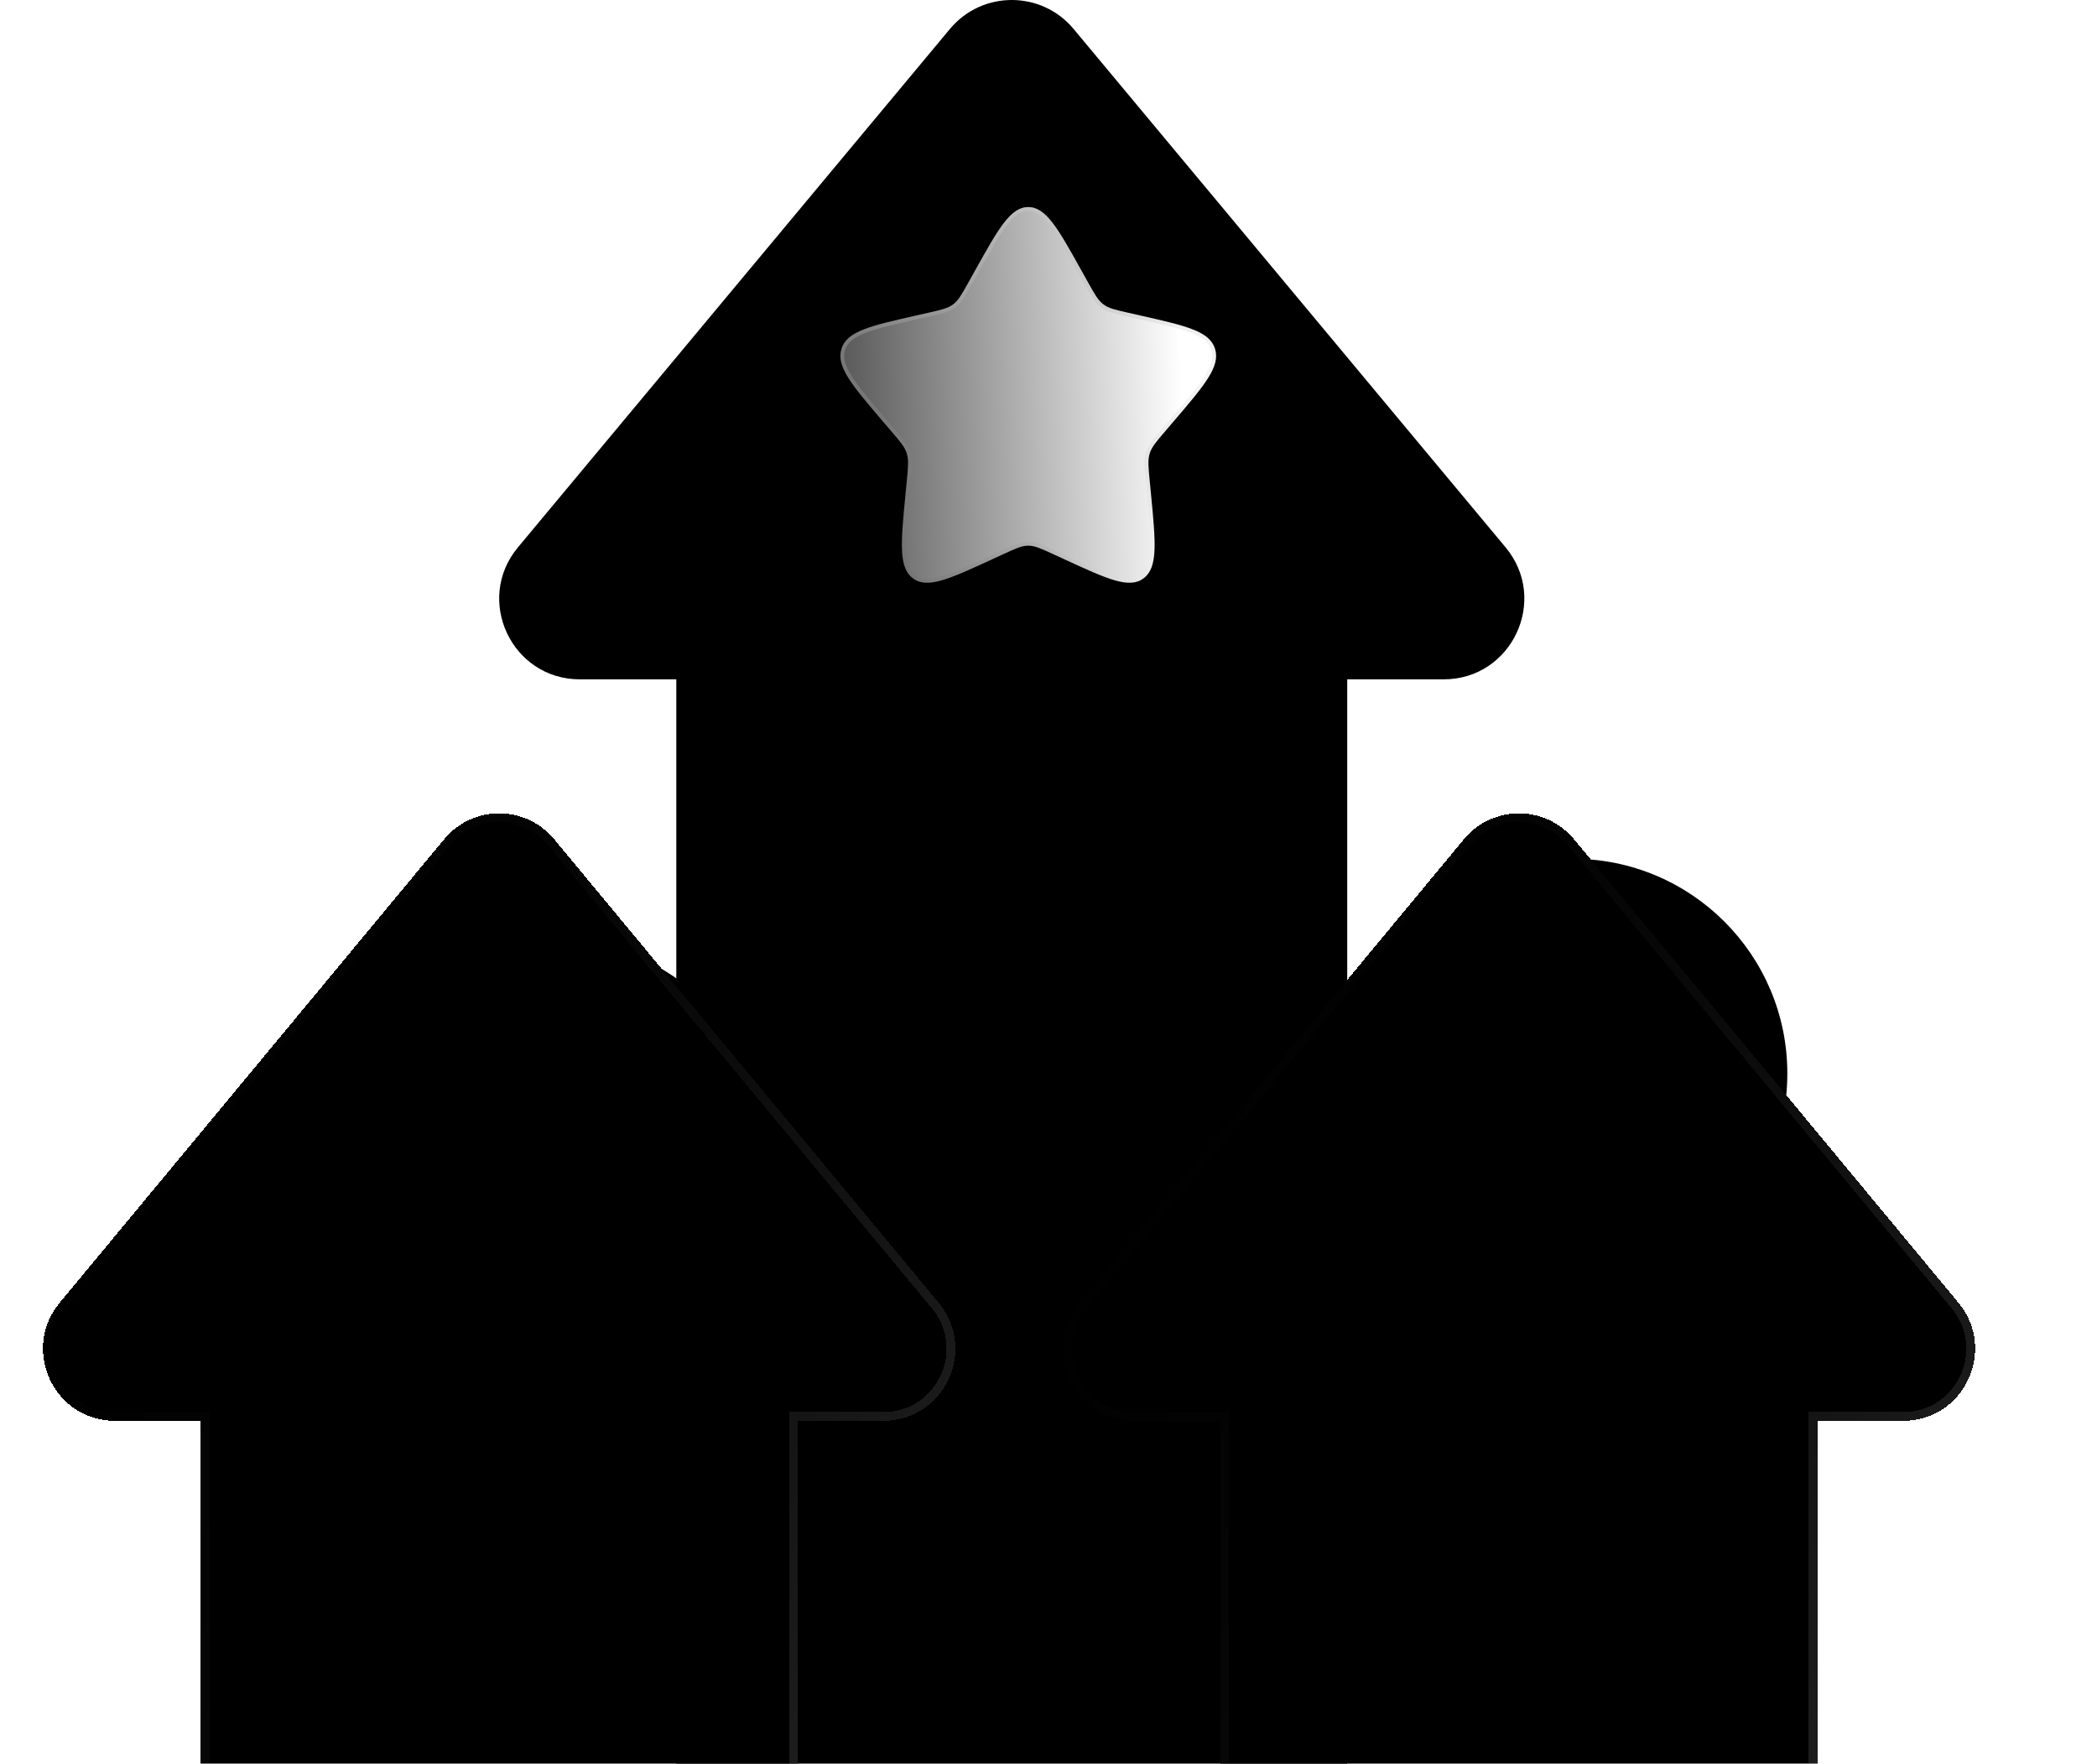
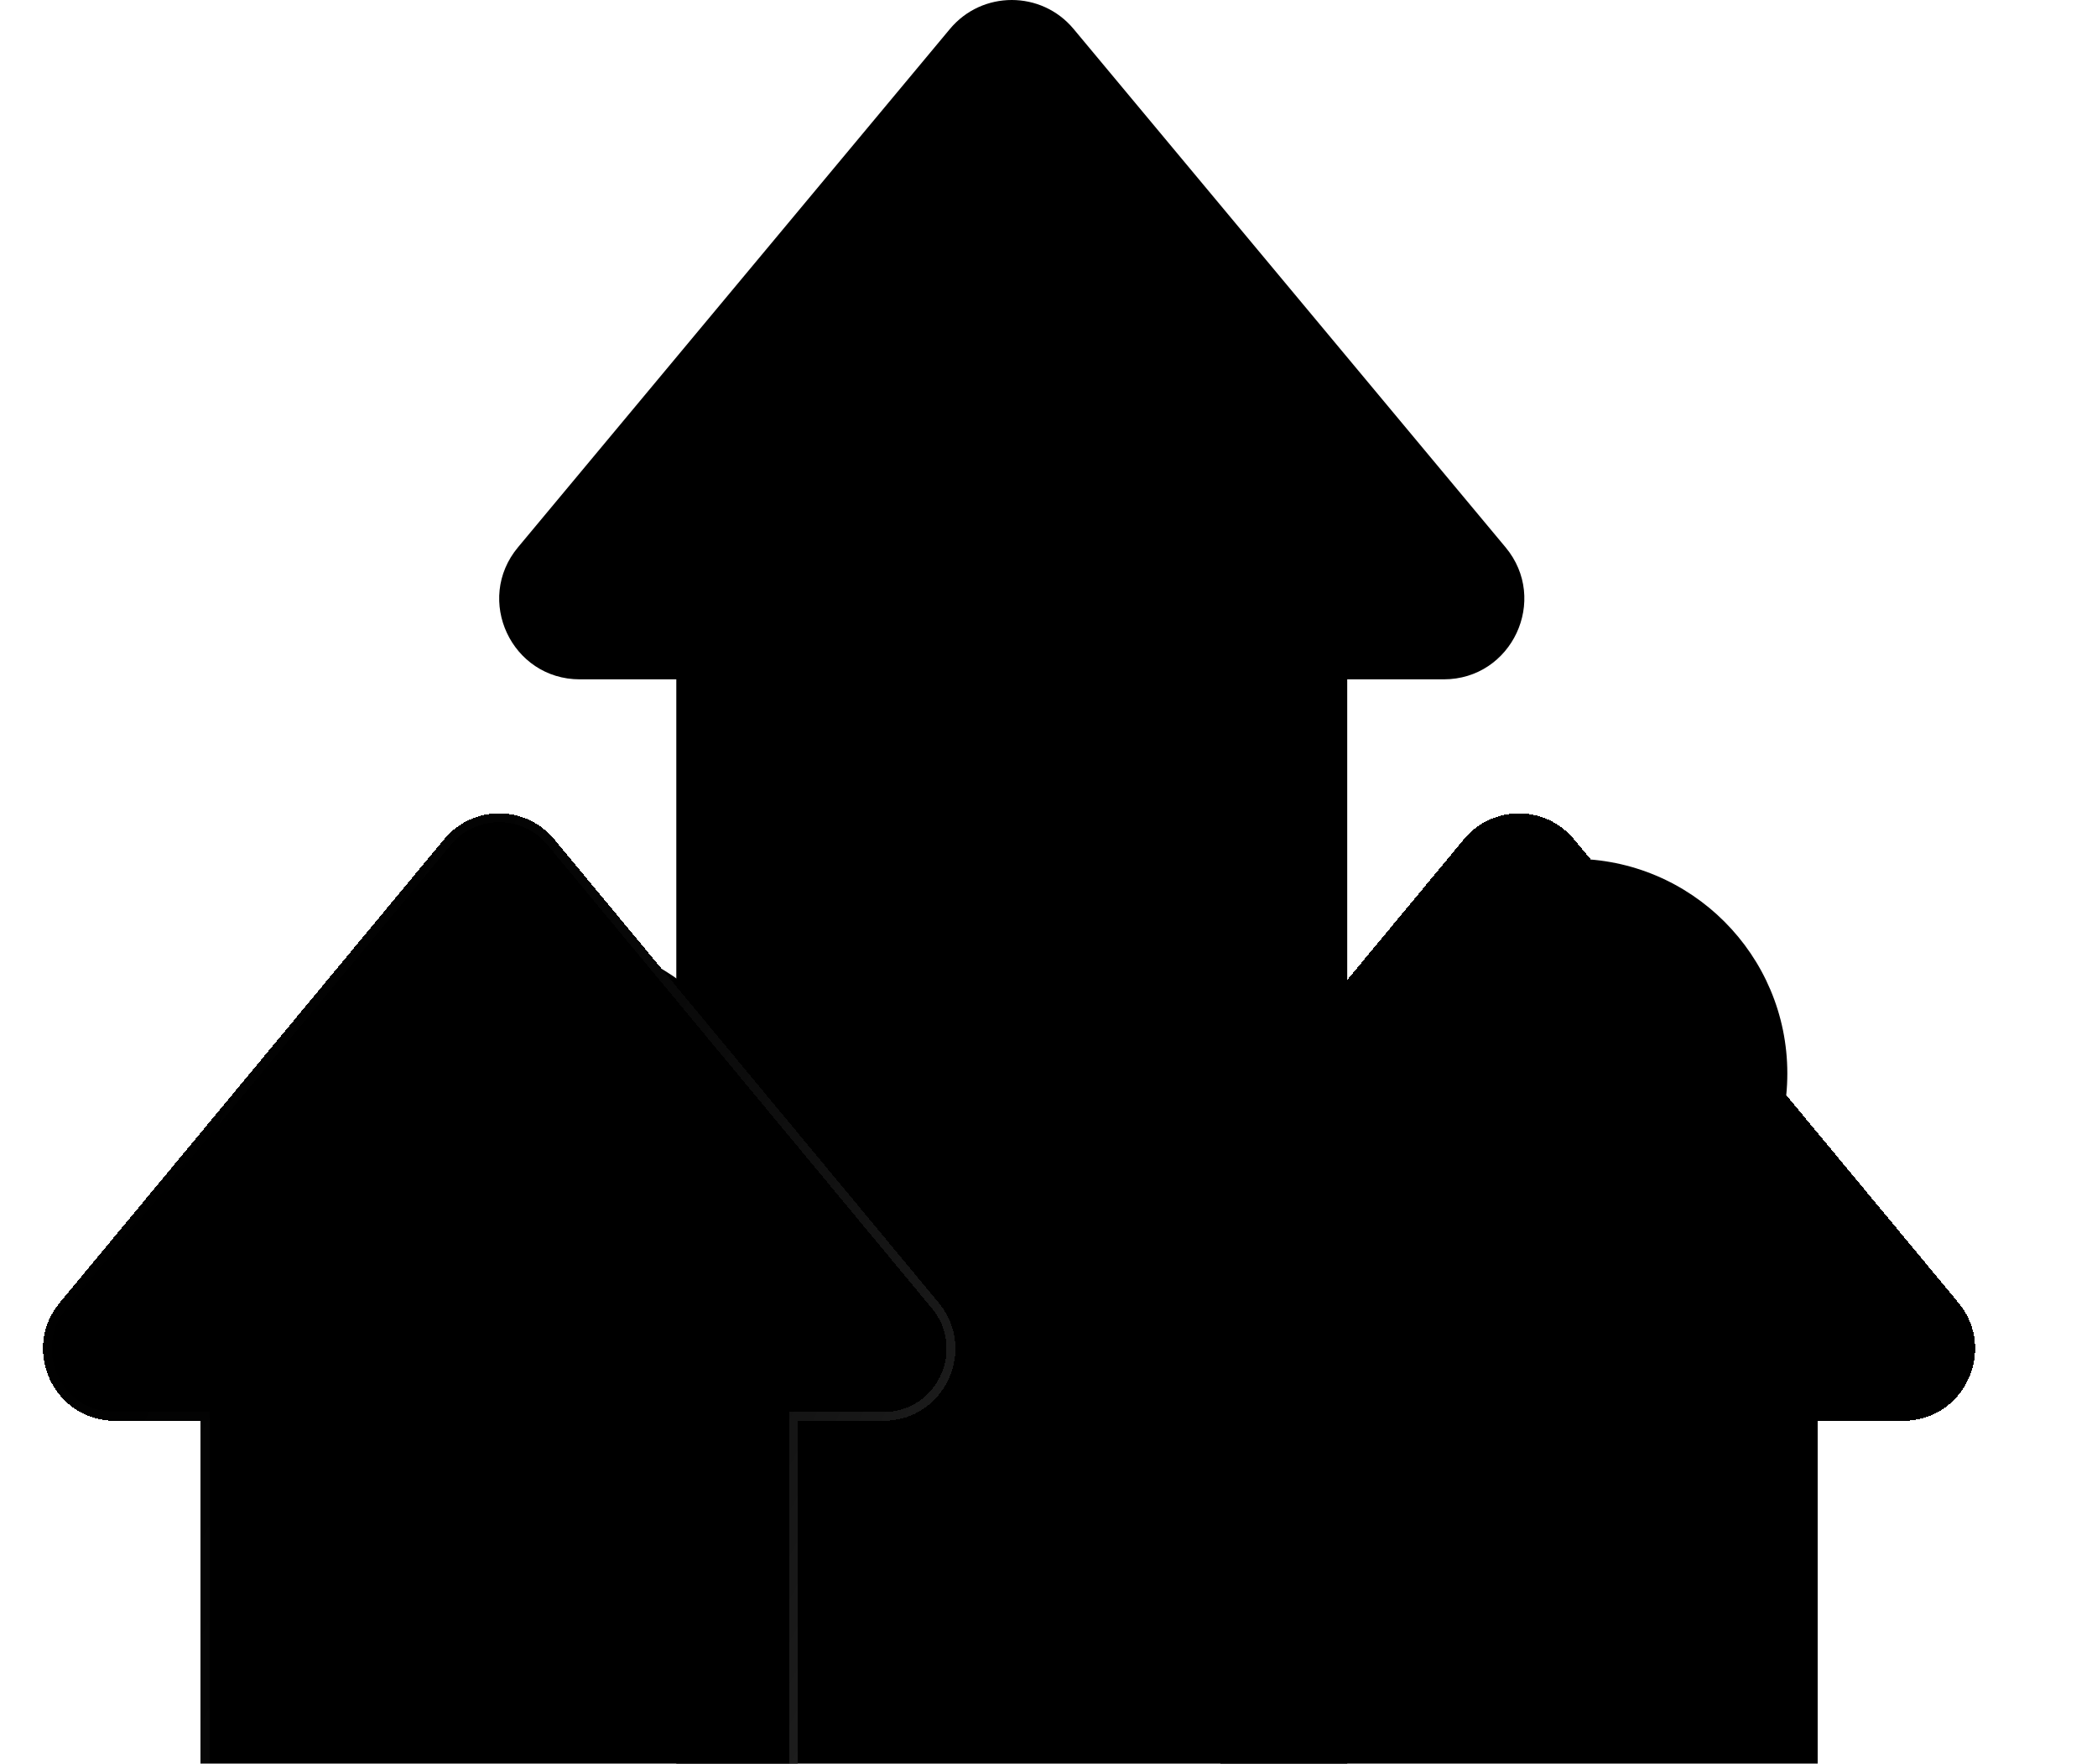
<svg xmlns="http://www.w3.org/2000/svg" width="239" height="201" viewBox="0 0 239 201" fill="none">
  <g filter="url(#filter0_f_1300_13567)">
    <circle cx="63.008" cy="131.521" r="24.469" fill="#9F66FF" style="fill:#9F66FF;fill:color(display-p3 0.624 0.4 1);fill-opacity:1;" />
  </g>
  <g filter="url(#filter1_f_1300_13567)">
    <circle cx="179.237" cy="122.345" r="24.469" fill="#9F66FF" style="fill:#9F66FF;fill:color(display-p3 0.624 0.4 1);fill-opacity:1;" />
  </g>
  <path d="M164.541 77.426C172.321 77.426 176.571 68.352 171.591 62.376L122.362 3.302C118.694 -1.101 111.933 -1.101 108.264 3.302L59.036 62.376C54.056 68.352 58.305 77.426 66.085 77.426H77.08V225.769H153.546V77.426H164.541Z" fill="#9F66FF" style="fill:#9F66FF;fill:color(display-p3 0.624 0.4 1);fill-opacity:1;" />
  <g filter="url(#filter2_bd_1300_13567)">
-     <path d="M108.91 28.708C111.622 23.843 112.978 21.411 115.005 21.411C117.032 21.411 118.388 23.843 121.1 28.708L121.802 29.967C122.572 31.349 122.958 32.04 123.558 32.496C124.159 32.953 124.907 33.122 126.404 33.461L127.766 33.769C133.033 34.96 135.666 35.556 136.292 37.571C136.919 39.585 135.124 41.684 131.533 45.883L130.605 46.969C129.584 48.162 129.074 48.758 128.845 49.496C128.615 50.234 128.692 51.03 128.847 52.622L128.987 54.071C129.53 59.672 129.801 62.473 128.161 63.718C126.521 64.963 124.056 63.828 119.125 61.558L117.849 60.97C116.448 60.325 115.747 60.002 115.005 60.002C114.262 60.002 113.562 60.325 112.16 60.97L110.885 61.558C105.954 63.828 103.489 64.963 101.848 63.718C100.208 62.473 100.48 59.672 101.023 54.071L101.163 52.622C101.317 51.03 101.394 50.234 101.165 49.496C100.935 48.758 100.425 48.162 99.405 46.969L98.476 45.883C94.886 41.684 93.091 39.585 93.717 37.571C94.344 35.556 96.977 34.96 102.243 33.769L103.606 33.461C105.102 33.122 105.85 32.953 106.451 32.496C107.052 32.04 107.437 31.349 108.208 29.967L108.91 28.708Z" fill="url(#paint0_linear_1300_13567)" style="" />
-     <path d="M109.101 28.815C110.46 26.376 111.468 24.569 112.388 23.368C113.307 22.168 114.096 21.63 115.005 21.63C115.914 21.63 116.703 22.168 117.622 23.368C118.541 24.569 119.549 26.376 120.909 28.815L121.61 30.073L121.64 30.127C122.382 31.458 122.789 32.187 123.426 32.671C124.065 33.156 124.857 33.335 126.297 33.661L126.356 33.674L127.718 33.982C130.359 34.58 132.314 35.023 133.689 35.565C135.06 36.105 135.799 36.722 136.083 37.636C136.368 38.551 136.116 39.509 135.309 40.791C134.5 42.076 133.167 43.636 131.367 45.74L130.438 46.827L130.401 46.87C129.416 48.021 128.879 48.65 128.636 49.431C128.393 50.212 128.474 51.049 128.623 52.585L128.629 52.643L128.769 54.092C129.041 56.9 129.243 58.982 129.174 60.518C129.106 62.055 128.769 62.981 128.029 63.544C127.292 64.103 126.352 64.151 124.937 63.746C123.52 63.34 121.689 62.497 119.216 61.359L117.941 60.772L117.884 60.745C116.537 60.125 115.796 59.784 115.005 59.784C114.214 59.784 113.472 60.125 112.126 60.745L112.069 60.772L110.793 61.359C108.321 62.497 106.49 63.34 105.072 63.746C103.657 64.151 102.718 64.103 101.981 63.544C101.24 62.981 100.904 62.055 100.836 60.518C100.767 58.982 100.968 56.9 101.24 54.092L101.381 52.643L101.386 52.585C101.535 51.049 101.616 50.212 101.374 49.431C101.131 48.65 100.593 48.021 99.608 46.87L99.571 46.827L98.642 45.74C96.843 43.636 95.509 42.076 94.701 40.791C93.894 39.509 93.642 38.551 93.926 37.636C94.21 36.722 94.949 36.105 96.321 35.565C97.696 35.023 99.651 34.58 102.292 33.982L103.654 33.674L103.712 33.661C105.153 33.335 105.945 33.156 106.584 32.671C107.221 32.187 107.627 31.458 108.37 30.127L108.399 30.073L109.101 28.815Z" stroke="url(#paint1_linear_1300_13567)" style="" stroke-width="0.438" />
-   </g>
+     </g>
  <g filter="url(#filter3_bd_1300_13567)">
    <path d="M100.705 157.93C107.63 157.93 111.412 149.816 106.979 144.473L63.165 91.652C59.9 87.716 53.882 87.716 50.617 91.652L6.803 144.473C2.37 149.816 6.153 157.93 13.077 157.93H22.863V290.569H90.919V157.93H100.705Z" fill="#9F66FF" fill-opacity="0.1" style="fill:#9F66FF;fill:color(display-p3 0.624 0.4 1);fill-opacity:0.1;" shape-rendering="crispEdges" />
    <path d="M23.363 157.93V157.43H22.863H13.077C6.581 157.43 3.023 149.813 7.188 144.792L51.002 91.972C54.067 88.276 59.715 88.276 62.78 91.972L106.594 144.792C110.76 149.813 107.202 157.43 100.705 157.43H90.919H90.419V157.93V290.069H23.363V157.93Z" stroke="url(#paint2_linear_1300_13567)" stroke-opacity="0.4" style="" shape-rendering="crispEdges" />
  </g>
  <g filter="url(#filter4_bd_1300_13567)">
    <path d="M216.933 157.93C223.857 157.93 227.64 149.816 223.207 144.473L179.393 91.652C176.128 87.716 170.11 87.716 166.845 91.652L123.031 144.473C118.598 149.816 122.38 157.93 129.304 157.93H139.091V290.569H207.147V157.93H216.933Z" fill="#9F66FF" fill-opacity="0.1" style="fill:#9F66FF;fill:color(display-p3 0.624 0.4 1);fill-opacity:0.1;" shape-rendering="crispEdges" />
-     <path d="M139.591 157.93V157.43H139.091H129.304C122.808 157.43 119.25 149.813 123.415 144.792L167.23 91.972C170.295 88.276 175.943 88.276 179.008 91.972L222.822 144.792C226.987 149.813 223.429 157.43 216.933 157.43H207.147H206.647V157.93V290.069H139.591V157.93Z" stroke="url(#paint3_linear_1300_13567)" stroke-opacity="0.4" style="" shape-rendering="crispEdges" />
  </g>
  <defs>
    <filter id="filter0_f_1300_13567" x="14.539" y="83.052" width="96.939" height="96.938" filterUnits="userSpaceOnUse" color-interpolation-filters="sRGB">
      <feFlood flood-opacity="0" result="BackgroundImageFix" />
      <feBlend mode="normal" in="SourceGraphic" in2="BackgroundImageFix" result="shape" />
      <feGaussianBlur stdDeviation="12" result="effect1_foregroundBlur_1300_13567" />
    </filter>
    <filter id="filter1_f_1300_13567" x="100.768" y="43.876" width="156.938" height="156.938" filterUnits="userSpaceOnUse" color-interpolation-filters="sRGB">
      <feFlood flood-opacity="0" result="BackgroundImageFix" />
      <feBlend mode="normal" in="SourceGraphic" in2="BackgroundImageFix" result="shape" />
      <feGaussianBlur stdDeviation="27" result="effect1_foregroundBlur_1300_13567" />
    </filter>
    <filter id="filter2_bd_1300_13567" x="77.183" y="4.999" width="75.644" height="75.644" filterUnits="userSpaceOnUse" color-interpolation-filters="sRGB">
      <feFlood flood-opacity="0" result="BackgroundImageFix" />
      <feGaussianBlur in="BackgroundImageFix" stdDeviation="8.206" />
      <feComposite in2="SourceAlpha" operator="in" result="effect1_backgroundBlur_1300_13567" />
      <feColorMatrix in="SourceAlpha" type="matrix" values="0 0 0 0 0 0 0 0 0 0 0 0 0 0 0 0 0 0 127 0" result="hardAlpha" />
      <feOffset dx="2.188" dy="2.188" />
      <feGaussianBlur stdDeviation="5.471" />
      <feColorMatrix type="matrix" values="0 0 0 0 1 0 0 0 0 1 0 0 0 0 1 0 0 0 1 0" />
      <feBlend mode="normal" in2="effect1_backgroundBlur_1300_13567" result="effect2_dropShadow_1300_13567" />
      <feBlend mode="normal" in="SourceGraphic" in2="effect2_dropShadow_1300_13567" result="shape" />
    </filter>
    <filter id="filter3_bd_1300_13567" x="-17.105" y="66.7" width="147.993" height="245.869" filterUnits="userSpaceOnUse" color-interpolation-filters="sRGB">
      <feFlood flood-opacity="0" result="BackgroundImageFix" />
      <feGaussianBlur in="BackgroundImageFix" stdDeviation="11" />
      <feComposite in2="SourceAlpha" operator="in" result="effect1_backgroundBlur_1300_13567" />
      <feColorMatrix in="SourceAlpha" type="matrix" values="0 0 0 0 0 0 0 0 0 0 0 0 0 0 0 0 0 0 127 0" result="hardAlpha" />
      <feOffset dy="4" />
      <feGaussianBlur stdDeviation="2" />
      <feComposite in2="hardAlpha" operator="out" />
      <feColorMatrix type="matrix" values="0 0 0 0 0 0 0 0 0 0 0 0 0 0 0 0 0 0 0.25 0" />
      <feBlend mode="normal" in2="effect1_backgroundBlur_1300_13567" result="effect2_dropShadow_1300_13567" />
      <feBlend mode="normal" in="SourceGraphic" in2="effect2_dropShadow_1300_13567" result="shape" />
    </filter>
    <filter id="filter4_bd_1300_13567" x="99.122" y="66.7" width="147.993" height="245.869" filterUnits="userSpaceOnUse" color-interpolation-filters="sRGB">
      <feFlood flood-opacity="0" result="BackgroundImageFix" />
      <feGaussianBlur in="BackgroundImageFix" stdDeviation="11" />
      <feComposite in2="SourceAlpha" operator="in" result="effect1_backgroundBlur_1300_13567" />
      <feColorMatrix in="SourceAlpha" type="matrix" values="0 0 0 0 0 0 0 0 0 0 0 0 0 0 0 0 0 0 127 0" result="hardAlpha" />
      <feOffset dy="4" />
      <feGaussianBlur stdDeviation="2" />
      <feComposite in2="hardAlpha" operator="out" />
      <feColorMatrix type="matrix" values="0 0 0 0 0 0 0 0 0 0 0 0 0 0 0 0 0 0 0.25 0" />
      <feBlend mode="normal" in2="effect1_backgroundBlur_1300_13567" result="effect2_dropShadow_1300_13567" />
      <feBlend mode="normal" in="SourceGraphic" in2="effect2_dropShadow_1300_13567" result="shape" />
    </filter>
    <linearGradient id="paint0_linear_1300_13567" x1="132.075" y1="29.143" x2="84.377" y2="30.698" gradientUnits="userSpaceOnUse">
      <stop stop-color="white" style="stop-color:white;stop-opacity:1;" />
      <stop offset="1" stop-color="white" stop-opacity="0.2" style="stop-color:white;stop-opacity:0.2;" />
    </linearGradient>
    <linearGradient id="paint1_linear_1300_13567" x1="100.411" y1="26.399" x2="127.726" y2="60.23" gradientUnits="userSpaceOnUse">
      <stop stop-color="white" stop-opacity="0.25" style="stop-color:white;stop-opacity:0.25;" />
      <stop offset="1" stop-color="white" stop-opacity="0" style="stop-color:none;stop-opacity:0;" />
    </linearGradient>
    <linearGradient id="paint2_linear_1300_13567" x1="8.104" y1="97.423" x2="207.393" y2="199.566" gradientUnits="userSpaceOnUse">
      <stop stop-color="white" stop-opacity="0" style="stop-color:none;stop-opacity:0;" />
      <stop offset="1" stop-color="white" style="stop-color:white;stop-opacity:1;" />
    </linearGradient>
    <linearGradient id="paint3_linear_1300_13567" x1="124.332" y1="97.423" x2="323.621" y2="199.566" gradientUnits="userSpaceOnUse">
      <stop stop-color="white" stop-opacity="0" style="stop-color:none;stop-opacity:0;" />
      <stop offset="1" stop-color="white" style="stop-color:white;stop-opacity:1;" />
    </linearGradient>
  </defs>
</svg>